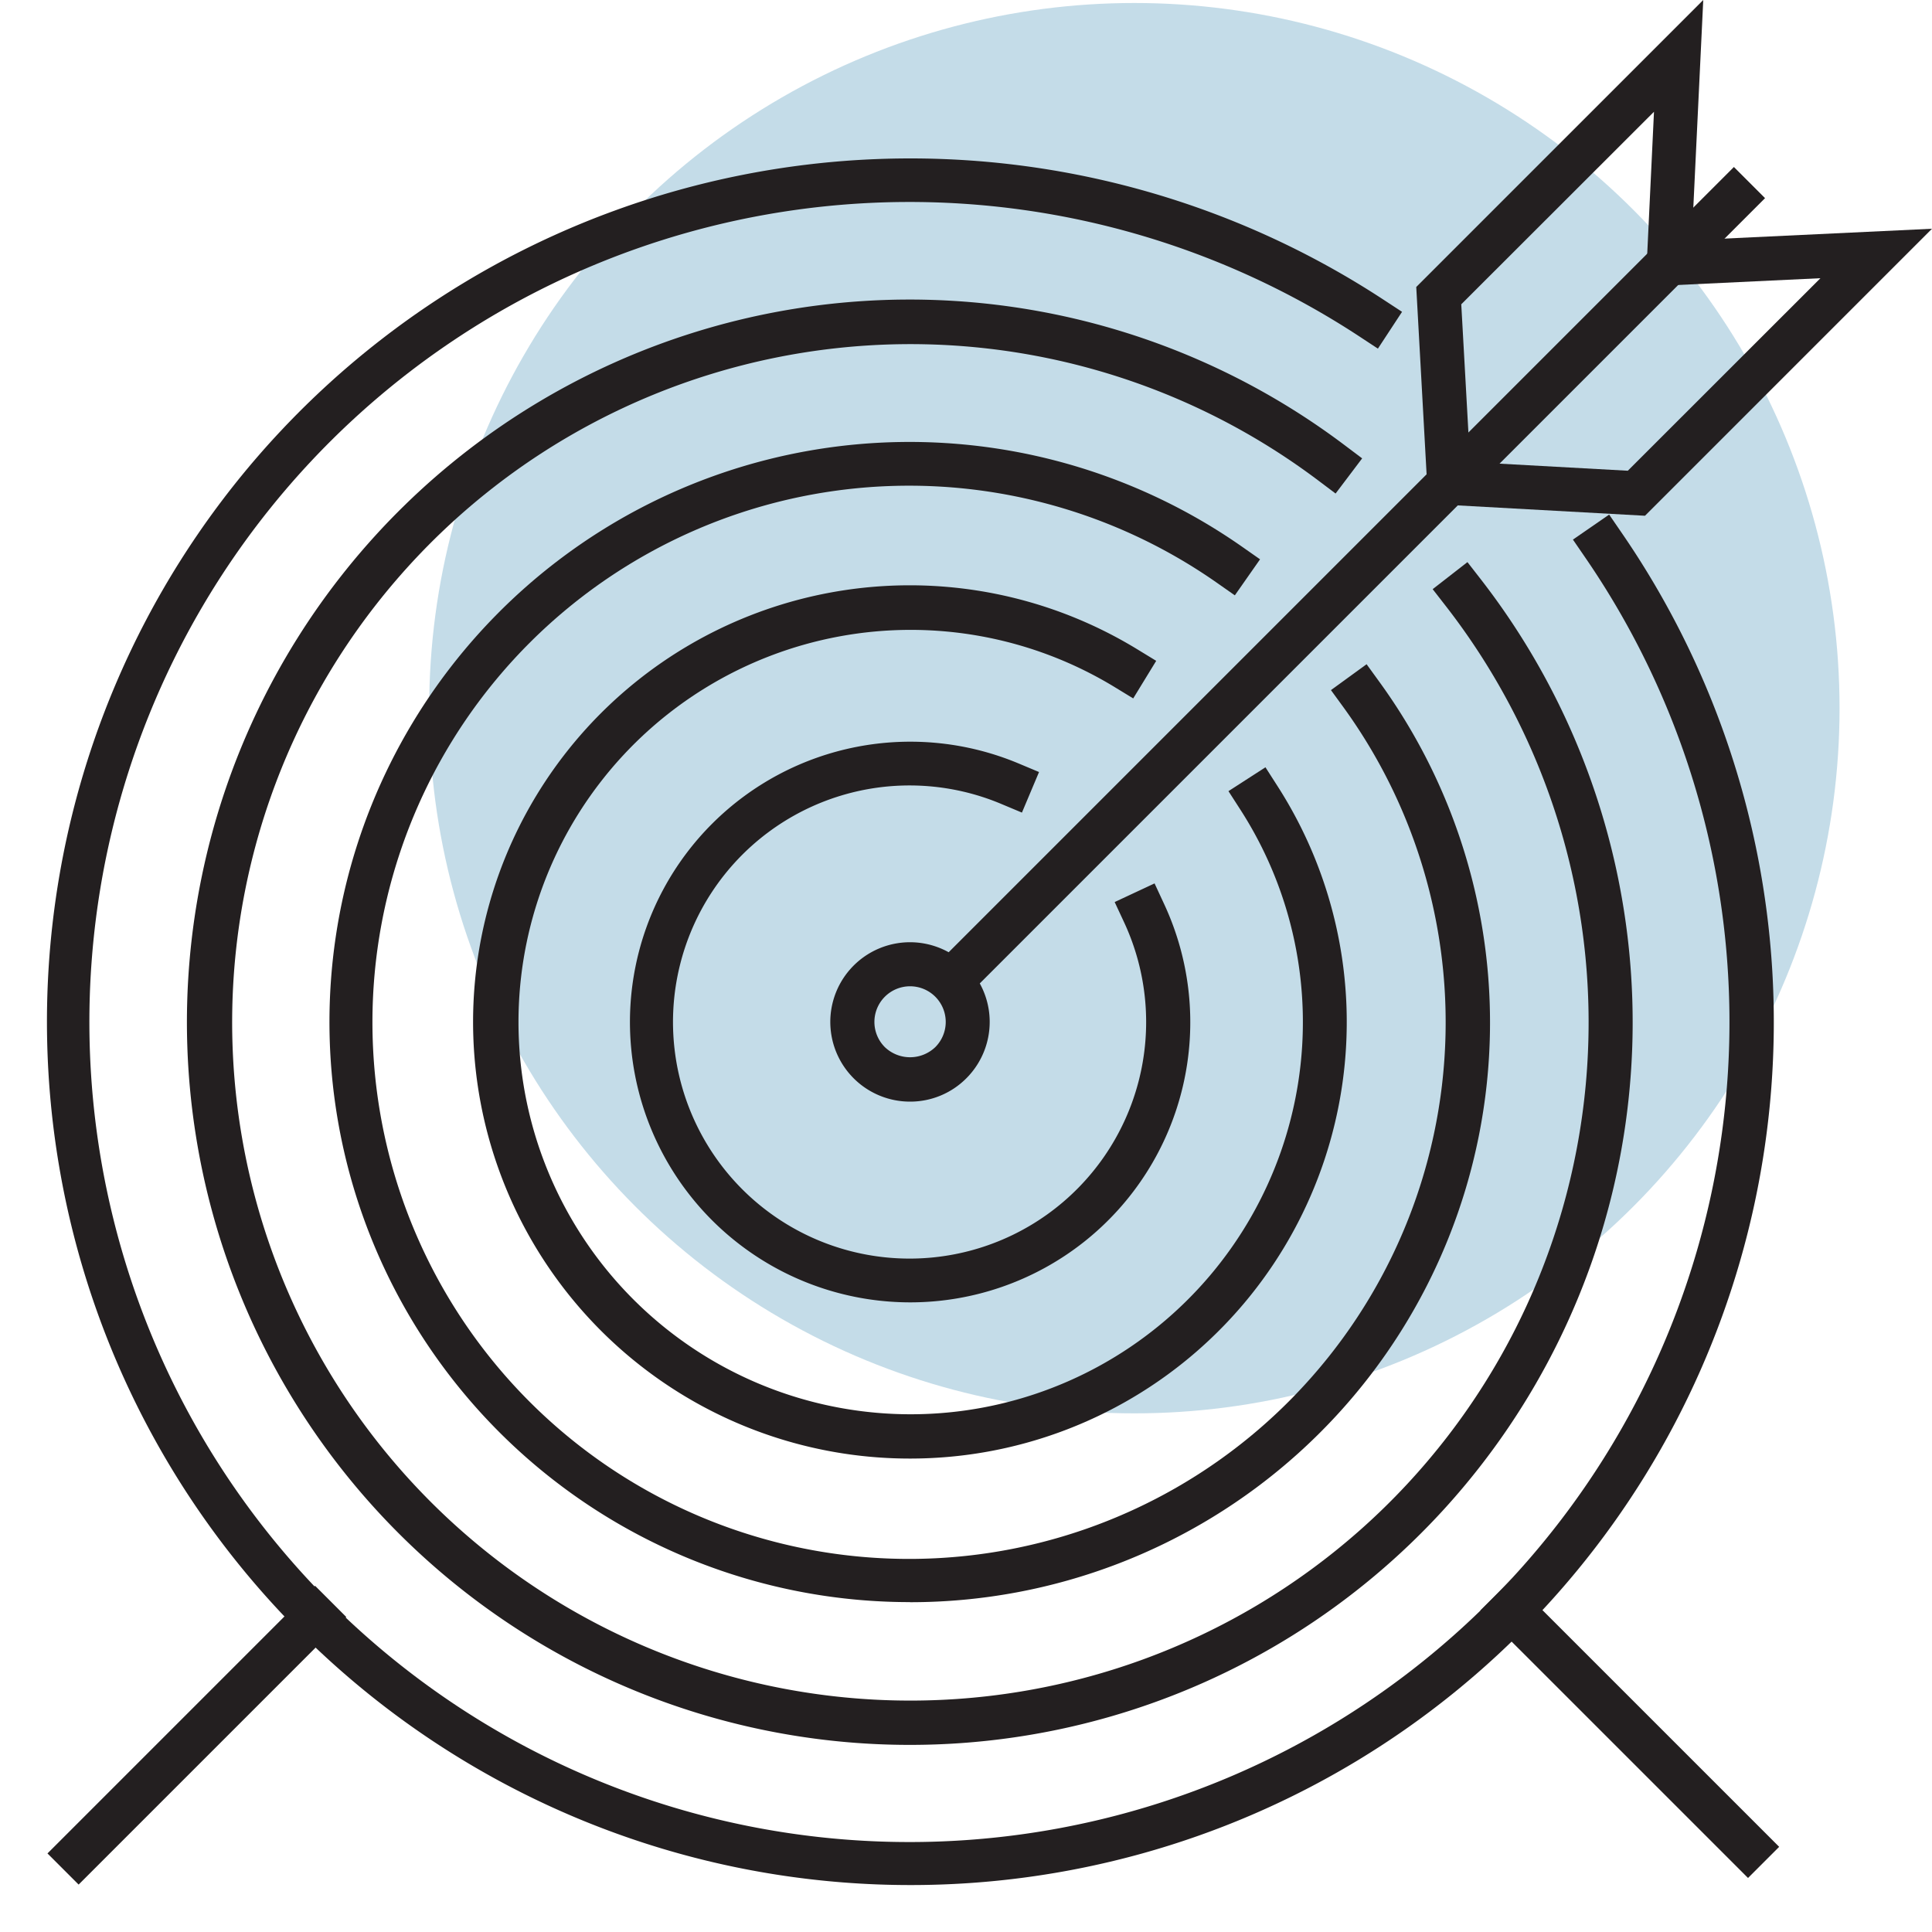
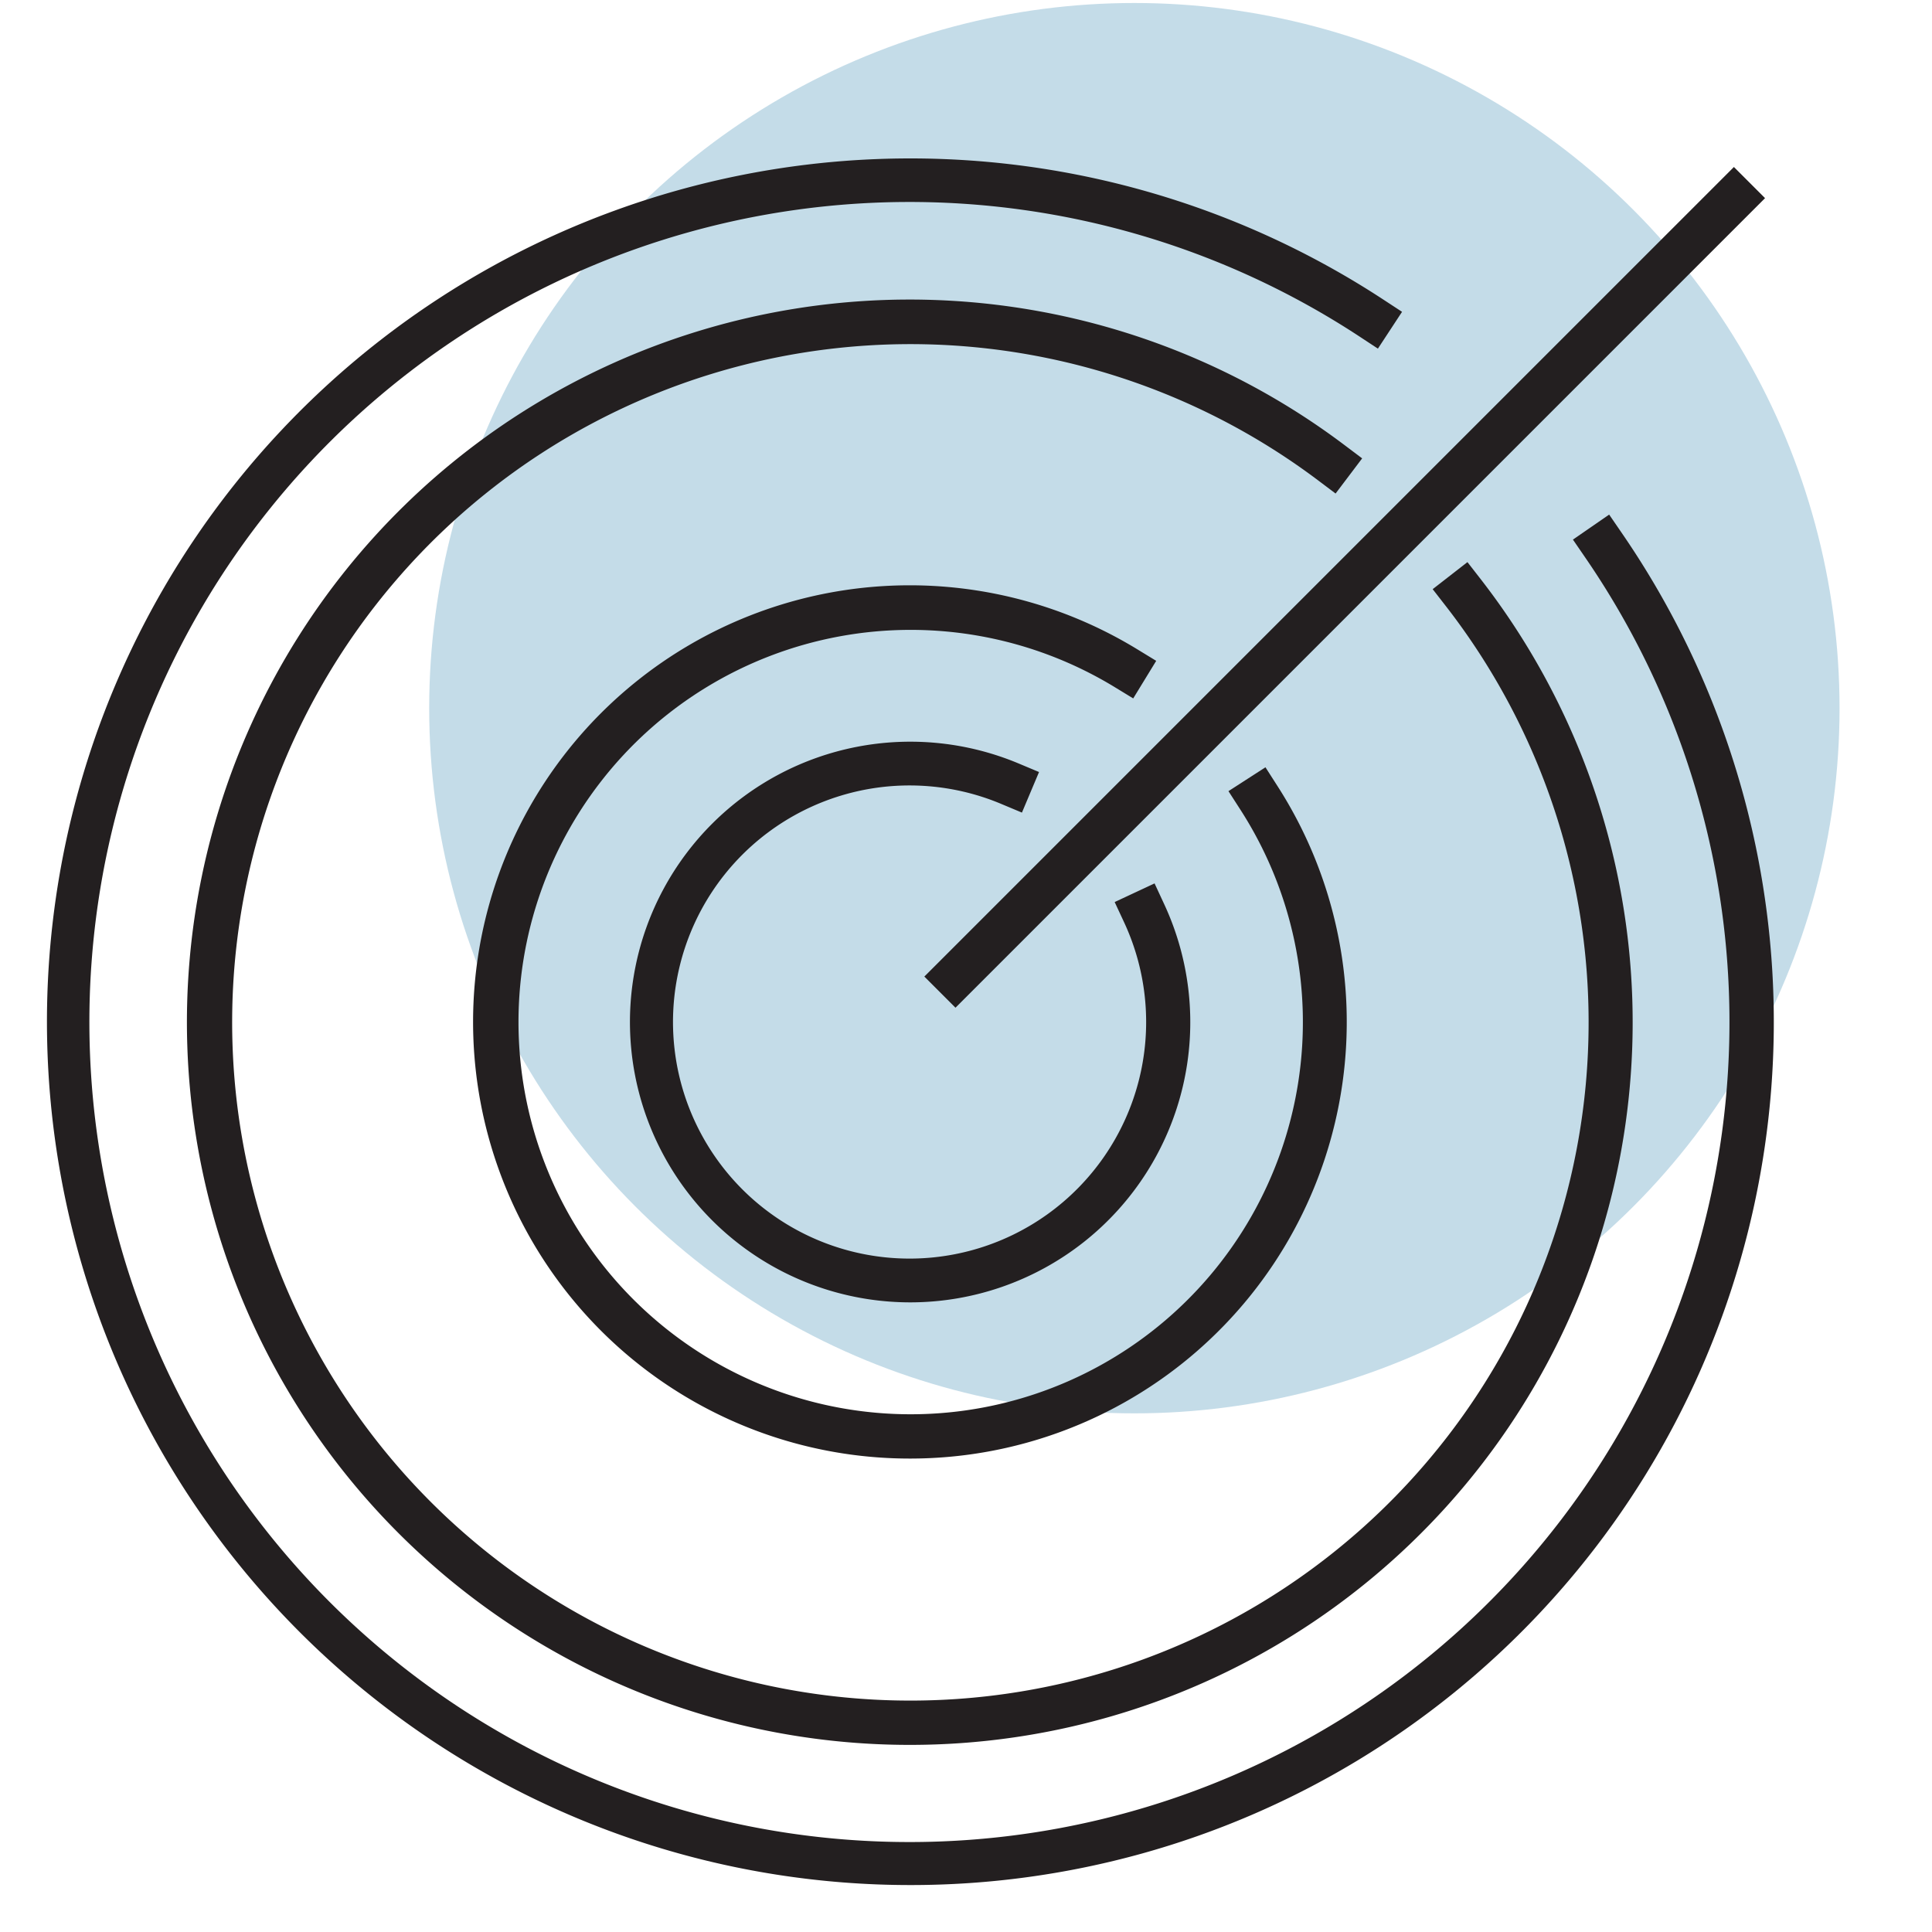
<svg xmlns="http://www.w3.org/2000/svg" id="Layer_1" data-name="Layer 1" viewBox="0 0 20 20">
  <defs>
    <style>.cls-1{fill:#c4dce8;}.cls-2{fill:#231f20;}</style>
  </defs>
  <circle class="cls-1" cx="11.743" cy="7.331" r="7.3" />
-   <path class="cls-2" d="M17.029,5.339l-2.244-.124-.124-2.244L17.632,0l-.119,2.486L20,2.368Zm-1.811-.556,1.633.09,1.994-1.993-1.809.086.086-1.809L15.127,3.15Z" />
  <rect class="cls-2" x="7.994" y="5.852" width="11.852" height="0.456" transform="translate(-0.222 11.624) rotate(-45)" />
-   <path class="cls-2" d="M9.421,11.404a.825.825,0,1,1,.583-.242A.819.819,0,0,1,9.421,11.404Zm0-1.194a.369.369,0,0,0-.261.63.378.378,0,0,0,.522,0,.369.369,0,0,0-.261-.63Z" />
  <path class="cls-2" d="M9.421,19.514A8.937,8.937,0,1,1,14.323,3.103l.191.125-.25.381-.19-.125a8.489,8.489,0,1,0,2.338,2.29l-.129-.188.375-.259.129.188A8.933,8.933,0,0,1,9.421,19.514Z" />
  <path class="cls-2" d="M9.421,18.063A7.481,7.481,0,1,1,13.919,4.608l.182.137-.275.364-.182-.137a7.021,7.021,0,1,0,1.327,1.307l-.14-.18.36-.28.14.18A7.479,7.479,0,0,1,9.421,18.063Z" />
-   <path class="cls-2" d="M9.421,16.585A6.005,6.005,0,1,1,12.857,5.659l.187.131-.261.373L12.596,6.032a5.555,5.555,0,1,0,1.316,1.296l-.134-.184.369-.268.134.185a6.001,6.001,0,0,1-4.86,9.525Z" />
  <path class="cls-2" d="M9.421,15.099a4.52,4.52,0,1,1,2.353-8.377l.195.119L11.731,7.23l-.195-.119a4.06,4.06,0,1,0,1.304,1.27L12.717,8.19l.383-.247.123.192A4.519,4.519,0,0,1,9.421,15.099Z" />
  <path class="cls-2" d="M9.421,13.482A2.902,2.902,0,1,1,10.546,7.904l.21.088-.177.42-.21-.088a2.449,2.449,0,1,0,1.266,1.22l-.096-.206.413-.193.096.207a2.9,2.9,0,0,1-2.628,4.13Z" />
-   <rect class="cls-2" x="0.079" y="17.735" width="3.918" height="0.456" transform="translate(-12.105 6.702) rotate(-45)" />
-   <rect class="cls-2" x="16.644" y="15.935" width="0.456" height="3.918" transform="translate(-7.712 17.173) rotate(-45.003)" />
</svg>